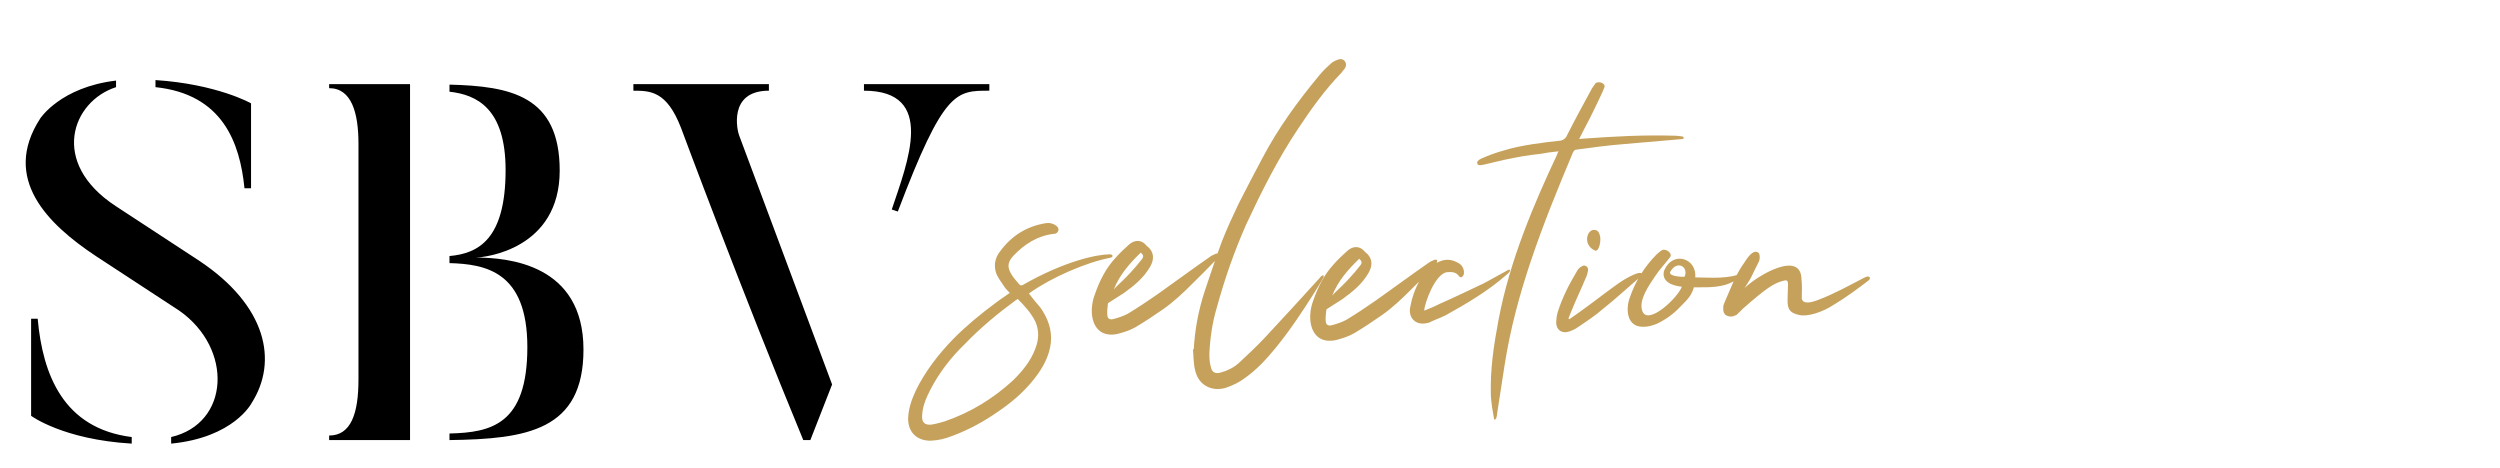
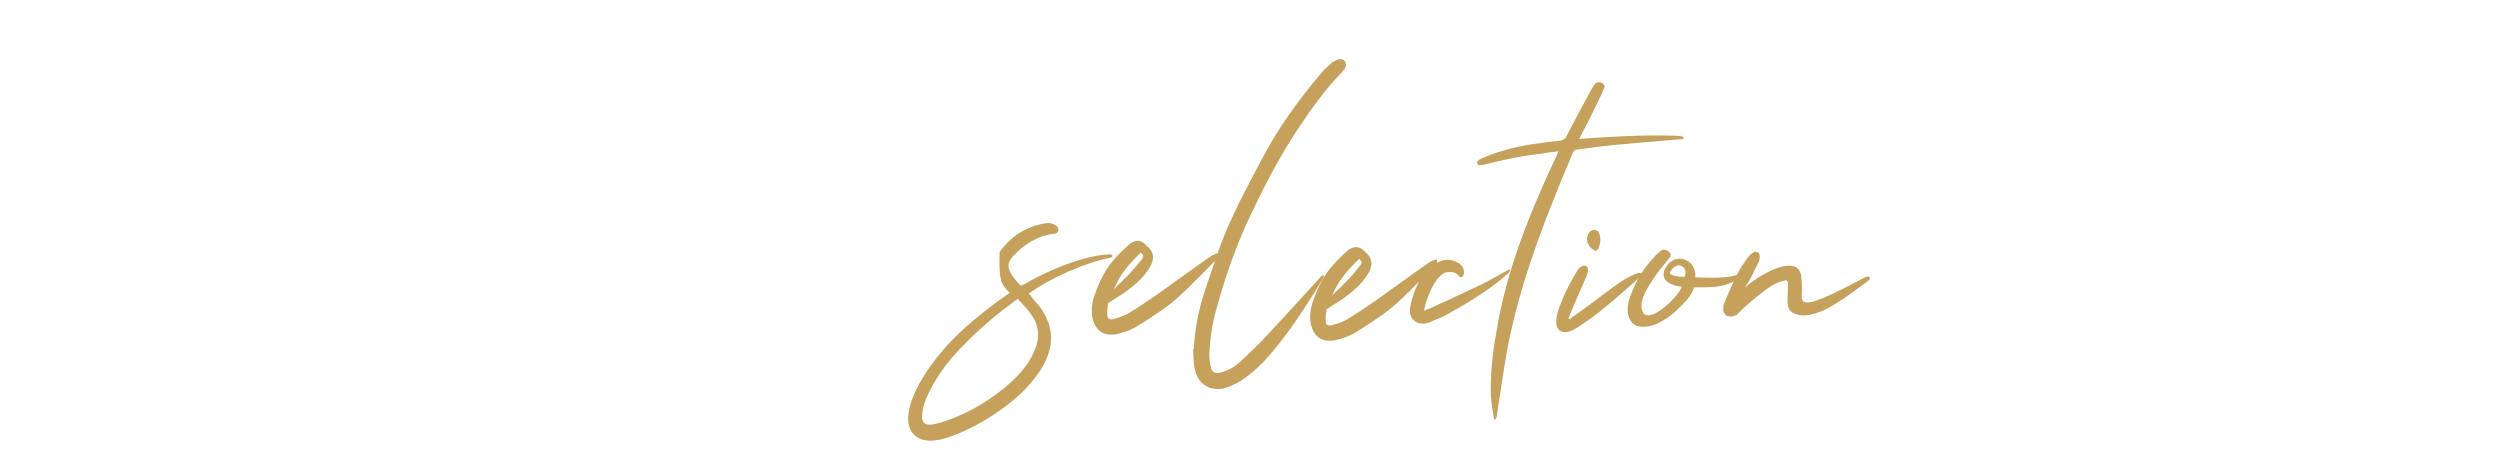
<svg xmlns="http://www.w3.org/2000/svg" width="267" height="50" viewBox="0 0 267 50" fill="none">
-   <path d="M4.024 34.04H3.322V44.408C3.322 44.408 6.724 46.946 14.068 47.378V46.676C6.778 45.758 4.564 40.034 4.024 34.04ZM21.25 27.83L12.34 21.998C5.266 17.354 7.696 10.82 12.394 9.308V8.606C6.454 9.308 4.294 12.656 4.294 12.656C0.136 19.082 5.104 23.942 10.234 27.344L19.144 33.176C24.922 37.226 24.544 45.218 18.28 46.676V47.378C24.976 46.73 26.866 43.058 26.866 43.058C29.728 38.576 28.486 32.636 21.25 27.83ZM26.11 20.108H26.812V11.036C26.812 11.036 23.194 8.984 16.606 8.552V9.308C23.788 10.064 25.624 15.248 26.11 20.108ZM62.315 37.334C62.315 28.208 54.269 27.506 50.758 27.506C51.839 27.506 59.776 26.588 59.776 18.218C59.776 10.226 54.538 9.2 48.005 9.038V9.794C50.92 10.118 53.998 11.576 53.998 18.164C53.998 25.562 51.083 27.074 48.005 27.344V28.1C51.892 28.208 56.321 29.018 56.321 37.064C56.321 45.326 52.486 46.19 48.005 46.298V47C56.267 46.892 62.315 45.974 62.315 37.334ZM35.153 9.416C37.529 9.416 38.285 12.008 38.285 15.356V40.52C38.285 44.192 37.474 46.514 35.153 46.514V47H43.792V8.984H35.153V9.416ZM82.118 9.686V8.984H67.646V9.686C69.482 9.686 71.21 9.74 72.722 13.628C72.722 13.628 79.202 31.07 85.79 47H86.546L88.868 41.06L78.932 14.438C78.77 14.06 77.69 9.686 82.118 9.686ZM92.27 9.686C100.046 9.686 96.914 17.354 95.24 22.376L95.888 22.592C100.802 9.632 102.098 9.686 105.662 9.686V8.984H92.27V9.686Z" fill="black" />
-   <path d="M109.885 31.341C109.942 31.314 109.942 31.314 109.97 31.287C112.314 29.616 116.029 28.013 118.592 27.525C118.93 27.45 118.882 27.169 118.518 27.159C117.089 27.174 113.651 27.918 109.295 30.4C109.124 30.507 108.983 30.531 108.848 30.359C108.605 30.044 108.305 29.755 108.091 29.413C107.554 28.586 107.569 28.054 108.205 27.344C109.389 26.089 110.787 25.176 112.558 24.974C112.781 24.98 112.953 24.873 113.044 24.595C113.078 24.4 112.971 24.229 112.806 24.112C112.477 23.851 112.115 23.785 111.722 23.829C109.639 24.163 108.014 25.181 106.761 26.911C106.237 27.596 106.101 28.461 106.441 29.311C106.653 29.737 106.949 30.165 107.245 30.594C107.406 30.851 107.624 31.053 107.842 31.283C107.327 31.661 106.842 31.955 106.355 32.333C104.782 33.493 103.233 34.766 101.85 36.156C100.234 37.819 98.81 39.655 97.799 41.728C97.351 42.696 97.016 43.666 96.986 44.73C97.001 46.187 97.928 47.081 99.413 47.067C100.198 47.033 100.931 46.858 101.668 46.571C103.48 45.894 105.101 45.015 106.702 43.884C108.329 42.781 109.795 41.45 110.905 39.857C111.606 38.84 112.083 37.817 112.229 36.617C112.38 35.249 111.911 33.975 111.103 32.832C110.696 32.372 110.29 31.884 109.885 31.341ZM108.692 31.923C109.4 32.644 110.107 33.392 110.584 34.358C111.004 35.35 110.949 36.301 110.558 37.27C110.073 38.573 109.174 39.668 108.165 40.648C106.066 42.577 103.615 44.077 100.872 45.008C100.391 45.162 99.883 45.288 99.405 45.358C98.732 45.395 98.46 45.08 98.478 44.464C98.507 43.428 98.896 42.543 99.341 41.659C100.26 39.864 101.54 38.192 103.009 36.777C104.683 35.031 106.547 33.487 108.492 32.058C108.549 32.031 108.606 32.005 108.692 31.923ZM119.327 35.669C120.004 35.492 120.682 35.287 121.28 34.94C122.277 34.352 123.277 33.679 124.248 33.007C125.362 32.226 126.37 31.274 127.321 30.32C128.185 29.476 129.05 28.604 129.887 27.732C129.974 27.622 130.061 27.513 130.121 27.402C130.151 27.319 130.154 27.207 130.157 27.095C130.073 27.093 129.962 27.062 129.877 27.087C129.622 27.192 129.338 27.324 129.138 27.486C127.281 28.779 125.421 30.155 123.592 31.448C122.592 32.148 121.535 32.846 120.481 33.489C119.997 33.755 119.432 33.935 118.867 34.087C118.501 34.161 118.281 34.015 118.263 33.65C118.219 33.257 118.286 32.838 118.325 32.447C118.327 32.391 118.385 32.337 118.441 32.31C118.955 31.961 119.525 31.641 120.039 31.291C121.125 30.509 122.157 29.67 122.835 28.485C123.218 27.823 123.265 27.153 122.832 26.608C122.725 26.437 122.531 26.348 122.396 26.176C121.854 25.544 121.123 25.636 120.577 26.124C120.088 26.559 119.57 27.048 119.136 27.54C118.125 28.632 117.443 29.957 116.955 31.372C116.141 33.422 116.651 36.209 119.327 35.669ZM121.841 26.972C122.114 27.232 122.165 27.402 121.962 27.676C121.583 28.169 121.178 28.634 120.774 29.071C120.253 29.645 119.706 30.161 119.16 30.678C119.102 30.733 119.043 30.843 118.957 30.896C119.59 29.318 120.661 28.116 121.841 26.972ZM127.494 37.3C127.466 37.299 127.438 37.298 127.41 37.298C127.474 38.028 127.453 38.783 127.629 39.489C127.948 41.094 129.354 41.862 130.879 41.429C131.671 41.171 132.41 40.8 133.04 40.314C134.269 39.424 135.28 38.332 136.238 37.155C137.718 35.348 139.034 33.368 140.294 31.387C140.675 30.809 140.999 30.23 141.353 29.624C141.382 29.569 141.357 29.484 141.359 29.4C141.274 29.426 141.19 29.423 141.133 29.478C141.047 29.531 141.017 29.615 140.959 29.669C138.994 31.826 137.028 33.984 135.064 36.085C134.197 37.013 133.248 37.883 132.327 38.753C131.753 39.269 131.099 39.587 130.365 39.79C129.857 39.944 129.469 39.793 129.343 39.285C129.189 38.776 129.149 38.243 129.163 37.739C129.237 36.089 129.48 34.443 129.944 32.887C130.787 29.802 131.824 26.834 133.11 23.929C134.75 20.418 136.471 16.993 138.636 13.749C140.04 11.632 141.527 9.545 143.316 7.719C143.376 7.58 143.49 7.5 143.548 7.417C143.78 7.144 143.817 6.837 143.656 6.58C143.495 6.323 143.19 6.231 142.849 6.389C142.623 6.467 142.339 6.599 142.137 6.789C141.735 7.142 141.304 7.55 140.926 8.015C138.607 10.807 136.48 13.716 134.792 16.946C133.934 18.574 133.076 20.175 132.274 21.777C131.649 23.104 131.023 24.43 130.509 25.761C129.843 27.534 129.26 29.339 128.649 31.142C128.005 33.113 127.61 35.174 127.494 37.3ZM142.654 36.327C143.331 36.151 144.009 35.946 144.607 35.598C145.604 35.01 146.604 34.338 147.575 33.665C148.689 32.884 149.697 31.933 150.648 30.979C151.512 30.135 152.377 29.263 153.214 28.39C153.301 28.281 153.388 28.171 153.447 28.061C153.478 27.978 153.481 27.866 153.484 27.754C153.4 27.751 153.289 27.72 153.204 27.746C152.949 27.851 152.665 27.983 152.465 28.145C150.607 29.437 148.748 30.813 146.919 32.106C145.919 32.806 144.862 33.505 143.808 34.147C143.324 34.414 142.759 34.594 142.194 34.746C141.828 34.819 141.608 34.673 141.59 34.309C141.545 33.915 141.613 33.497 141.652 33.106C141.654 33.05 141.712 32.995 141.768 32.969C142.282 32.62 142.852 32.299 143.366 31.95C144.452 31.168 145.484 30.329 146.162 29.144C146.545 28.482 146.592 27.811 146.159 27.267C146.052 27.096 145.858 27.006 145.723 26.834C145.181 26.203 144.45 26.294 143.904 26.783C143.415 27.217 142.897 27.707 142.463 28.199C141.452 29.291 140.77 30.616 140.282 32.031C139.468 34.081 139.978 36.868 142.654 36.327ZM145.168 27.631C145.441 27.891 145.492 28.06 145.288 28.335C144.91 28.828 144.505 29.293 144.101 29.73C143.58 30.303 143.033 30.82 142.487 31.337C142.429 31.391 142.37 31.502 142.284 31.555C142.917 29.976 143.988 28.774 145.168 27.631ZM152.108 33.177C152.13 32.421 153.255 29.26 154.521 29.072C155.027 29.03 155.503 29.015 155.853 29.529C155.907 29.587 156.046 29.619 156.074 29.619C156.16 29.566 156.275 29.457 156.305 29.374C156.456 28.986 156.249 28.392 155.864 28.157C155.203 27.746 154.535 27.587 153.741 27.929C152.012 28.665 150.97 30.82 150.606 32.827C150.408 33.885 151.114 34.661 152.126 34.55C152.294 34.527 152.463 34.504 152.633 34.452C153.201 34.16 153.766 33.98 154.363 33.689C156.611 32.436 158.861 31.127 160.843 29.39C160.987 29.254 161.129 29.174 161.218 29.008C161.275 28.954 161.277 28.898 161.279 28.814C161.195 28.812 161.167 28.811 161.111 28.809C160.343 29.236 159.575 29.662 158.835 30.062C158.693 30.142 158.55 30.222 158.38 30.301C156.819 31.041 155.285 31.782 153.725 32.466C153.213 32.732 152.646 32.968 152.108 33.177ZM162.722 16.67C163.285 16.574 163.875 16.506 164.465 16.439C165.113 16.317 165.76 16.224 166.462 16.159C166.345 16.324 166.313 16.463 166.283 16.546C163.81 21.799 161.23 27.86 160.044 34.157C159.516 36.972 159.137 39.482 159.225 42.313C159.286 43.128 159.405 43.887 159.551 44.648C159.549 44.732 159.604 44.761 159.657 44.875C159.688 44.764 159.745 44.737 159.803 44.655C159.836 44.488 159.896 44.349 159.903 44.097C160.244 41.922 160.486 40.304 160.691 38.994C161.887 31.352 164.637 24.259 168 16.259C168.088 16.121 168.204 15.984 168.316 15.988C170.2 15.733 171.69 15.523 173.543 15.379L177.951 14.999L179.664 14.851C179.72 14.853 179.807 14.771 179.863 14.745C179.809 14.687 179.728 14.573 179.672 14.572C179.393 14.536 179.142 14.501 178.862 14.493C175.503 14.398 172.473 14.564 169.105 14.805L168.656 14.849C169.132 13.854 169.692 12.889 170.347 11.507C170.675 10.788 171.06 10.071 171.331 9.378C171.569 8.909 170.737 8.605 170.392 8.903L170.013 9.453C169.067 11.191 168.151 12.874 167.261 14.641C167.087 14.86 166.945 14.941 166.69 15.017C164.977 15.193 162.363 15.511 160.582 16.077C159.763 16.306 158.971 16.592 158.205 16.935C157.835 17.12 157.691 17.284 157.796 17.511C157.876 17.682 158.128 17.661 158.467 17.586L160.582 17.086C161.23 16.936 162.074 16.792 162.722 16.67ZM167.613 34.091C167.586 34.062 167.559 34.033 167.503 34.032C167.652 33.7 167.746 33.366 167.894 33.062C168.347 31.927 168.881 30.849 169.333 29.742C169.481 29.466 169.575 29.104 169.611 28.797C169.616 28.629 169.509 28.458 169.343 28.398C169.232 28.338 169.008 28.36 168.892 28.469C168.637 28.602 168.462 28.849 168.372 29.042C167.549 30.42 166.866 31.773 166.375 33.3C166.252 33.688 166.212 34.107 166.201 34.499C166.236 35.257 166.84 35.666 167.576 35.406C167.915 35.304 168.228 35.145 168.456 34.983C169.456 34.311 170.369 33.721 171.231 32.961C172.606 31.879 173.872 30.682 175.221 29.544C175.279 29.462 175.477 29.383 175.314 29.21C175.072 28.867 173.248 29.964 172.933 30.207C171.818 30.988 170.816 31.772 169.757 32.555C169.042 33.095 168.299 33.606 167.613 34.091ZM170.369 26.774C170.843 26.843 171.02 25.532 170.863 25.135C170.789 24.797 170.599 24.567 170.319 24.559C170.012 24.523 169.755 24.712 169.606 25.016C169.306 25.735 169.649 26.473 170.369 26.774ZM179.618 30.62C179.221 31.786 175.883 34.941 175.373 33.134C175.04 32.032 176.034 30.575 176.764 29.503C177.233 28.788 177.81 28.188 178.333 27.503C178.709 27.093 177.968 26.54 177.544 26.696C177.345 26.803 177.115 26.992 176.943 27.155C175.616 28.491 174.648 30.06 174.067 31.78C173.644 32.861 173.643 34.905 175.463 34.901C175.995 34.916 176.504 34.762 176.957 34.579C177.894 34.129 178.723 33.536 179.416 32.8C180.109 32.091 180.654 31.63 180.905 30.685C182.53 30.675 184.179 30.805 185.609 29.753C186.095 29.403 186.327 29.129 185.536 29.359C184.094 29.822 181.915 29.621 181.047 29.624C181.271 27.614 178.609 26.67 177.704 28.97C177.446 30.167 178.752 30.54 179.618 30.62ZM179.9 29.564C178.584 29.555 178.256 29.265 178.374 29.045C179.112 27.693 180.405 28.542 179.9 29.564ZM199.101 29.658C197.509 30.481 195.887 31.388 194.16 32.039C193.339 32.352 192.55 32.498 192.428 31.878L192.434 31.654C192.451 31.067 192.467 30.479 192.401 29.861C192.377 26.723 187.879 29.285 186.325 30.754C186.413 30.616 186.969 29.764 187.03 29.597C187.299 29.017 187.594 28.465 187.862 27.912C187.952 27.69 187.993 27.243 187.831 27.015C187.257 26.522 186.582 27.596 186.319 28.008C185.94 28.53 185.615 29.109 185.29 29.716L184.151 32.373C184.061 32.567 184.028 32.734 184.052 32.902C184.017 33.154 184.066 33.379 184.229 33.58C184.502 33.812 184.809 33.848 185.12 33.773L185.488 33.615L186.208 32.907C188.65 30.763 189.449 30.254 190.408 30.001C190.832 29.873 190.941 29.96 190.96 30.296L190.913 31.976C190.883 33.039 191.152 33.411 192.126 33.635C192.988 33.855 194.57 33.395 195.912 32.509C197.194 31.733 198.396 30.842 199.569 29.951C199.856 29.707 199.699 29.339 199.101 29.658Z" fill="#C6A15B" />
+   <path d="M109.885 31.341C109.942 31.314 109.942 31.314 109.97 31.287C112.314 29.616 116.029 28.013 118.592 27.525C118.93 27.45 118.882 27.169 118.518 27.159C117.089 27.174 113.651 27.918 109.295 30.4C109.124 30.507 108.983 30.531 108.848 30.359C108.605 30.044 108.305 29.755 108.091 29.413C107.554 28.586 107.569 28.054 108.205 27.344C109.389 26.089 110.787 25.176 112.558 24.974C112.781 24.98 112.953 24.873 113.044 24.595C113.078 24.4 112.971 24.229 112.806 24.112C112.477 23.851 112.115 23.785 111.722 23.829C109.639 24.163 108.014 25.181 106.761 26.911C106.653 29.737 106.949 30.165 107.245 30.594C107.406 30.851 107.624 31.053 107.842 31.283C107.327 31.661 106.842 31.955 106.355 32.333C104.782 33.493 103.233 34.766 101.85 36.156C100.234 37.819 98.81 39.655 97.799 41.728C97.351 42.696 97.016 43.666 96.986 44.73C97.001 46.187 97.928 47.081 99.413 47.067C100.198 47.033 100.931 46.858 101.668 46.571C103.48 45.894 105.101 45.015 106.702 43.884C108.329 42.781 109.795 41.45 110.905 39.857C111.606 38.84 112.083 37.817 112.229 36.617C112.38 35.249 111.911 33.975 111.103 32.832C110.696 32.372 110.29 31.884 109.885 31.341ZM108.692 31.923C109.4 32.644 110.107 33.392 110.584 34.358C111.004 35.35 110.949 36.301 110.558 37.27C110.073 38.573 109.174 39.668 108.165 40.648C106.066 42.577 103.615 44.077 100.872 45.008C100.391 45.162 99.883 45.288 99.405 45.358C98.732 45.395 98.46 45.08 98.478 44.464C98.507 43.428 98.896 42.543 99.341 41.659C100.26 39.864 101.54 38.192 103.009 36.777C104.683 35.031 106.547 33.487 108.492 32.058C108.549 32.031 108.606 32.005 108.692 31.923ZM119.327 35.669C120.004 35.492 120.682 35.287 121.28 34.94C122.277 34.352 123.277 33.679 124.248 33.007C125.362 32.226 126.37 31.274 127.321 30.32C128.185 29.476 129.05 28.604 129.887 27.732C129.974 27.622 130.061 27.513 130.121 27.402C130.151 27.319 130.154 27.207 130.157 27.095C130.073 27.093 129.962 27.062 129.877 27.087C129.622 27.192 129.338 27.324 129.138 27.486C127.281 28.779 125.421 30.155 123.592 31.448C122.592 32.148 121.535 32.846 120.481 33.489C119.997 33.755 119.432 33.935 118.867 34.087C118.501 34.161 118.281 34.015 118.263 33.65C118.219 33.257 118.286 32.838 118.325 32.447C118.327 32.391 118.385 32.337 118.441 32.31C118.955 31.961 119.525 31.641 120.039 31.291C121.125 30.509 122.157 29.67 122.835 28.485C123.218 27.823 123.265 27.153 122.832 26.608C122.725 26.437 122.531 26.348 122.396 26.176C121.854 25.544 121.123 25.636 120.577 26.124C120.088 26.559 119.57 27.048 119.136 27.54C118.125 28.632 117.443 29.957 116.955 31.372C116.141 33.422 116.651 36.209 119.327 35.669ZM121.841 26.972C122.114 27.232 122.165 27.402 121.962 27.676C121.583 28.169 121.178 28.634 120.774 29.071C120.253 29.645 119.706 30.161 119.16 30.678C119.102 30.733 119.043 30.843 118.957 30.896C119.59 29.318 120.661 28.116 121.841 26.972ZM127.494 37.3C127.466 37.299 127.438 37.298 127.41 37.298C127.474 38.028 127.453 38.783 127.629 39.489C127.948 41.094 129.354 41.862 130.879 41.429C131.671 41.171 132.41 40.8 133.04 40.314C134.269 39.424 135.28 38.332 136.238 37.155C137.718 35.348 139.034 33.368 140.294 31.387C140.675 30.809 140.999 30.23 141.353 29.624C141.382 29.569 141.357 29.484 141.359 29.4C141.274 29.426 141.19 29.423 141.133 29.478C141.047 29.531 141.017 29.615 140.959 29.669C138.994 31.826 137.028 33.984 135.064 36.085C134.197 37.013 133.248 37.883 132.327 38.753C131.753 39.269 131.099 39.587 130.365 39.79C129.857 39.944 129.469 39.793 129.343 39.285C129.189 38.776 129.149 38.243 129.163 37.739C129.237 36.089 129.48 34.443 129.944 32.887C130.787 29.802 131.824 26.834 133.11 23.929C134.75 20.418 136.471 16.993 138.636 13.749C140.04 11.632 141.527 9.545 143.316 7.719C143.376 7.58 143.49 7.5 143.548 7.417C143.78 7.144 143.817 6.837 143.656 6.58C143.495 6.323 143.19 6.231 142.849 6.389C142.623 6.467 142.339 6.599 142.137 6.789C141.735 7.142 141.304 7.55 140.926 8.015C138.607 10.807 136.48 13.716 134.792 16.946C133.934 18.574 133.076 20.175 132.274 21.777C131.649 23.104 131.023 24.43 130.509 25.761C129.843 27.534 129.26 29.339 128.649 31.142C128.005 33.113 127.61 35.174 127.494 37.3ZM142.654 36.327C143.331 36.151 144.009 35.946 144.607 35.598C145.604 35.01 146.604 34.338 147.575 33.665C148.689 32.884 149.697 31.933 150.648 30.979C151.512 30.135 152.377 29.263 153.214 28.39C153.301 28.281 153.388 28.171 153.447 28.061C153.478 27.978 153.481 27.866 153.484 27.754C153.4 27.751 153.289 27.72 153.204 27.746C152.949 27.851 152.665 27.983 152.465 28.145C150.607 29.437 148.748 30.813 146.919 32.106C145.919 32.806 144.862 33.505 143.808 34.147C143.324 34.414 142.759 34.594 142.194 34.746C141.828 34.819 141.608 34.673 141.59 34.309C141.545 33.915 141.613 33.497 141.652 33.106C141.654 33.05 141.712 32.995 141.768 32.969C142.282 32.62 142.852 32.299 143.366 31.95C144.452 31.168 145.484 30.329 146.162 29.144C146.545 28.482 146.592 27.811 146.159 27.267C146.052 27.096 145.858 27.006 145.723 26.834C145.181 26.203 144.45 26.294 143.904 26.783C143.415 27.217 142.897 27.707 142.463 28.199C141.452 29.291 140.77 30.616 140.282 32.031C139.468 34.081 139.978 36.868 142.654 36.327ZM145.168 27.631C145.441 27.891 145.492 28.06 145.288 28.335C144.91 28.828 144.505 29.293 144.101 29.73C143.58 30.303 143.033 30.82 142.487 31.337C142.429 31.391 142.37 31.502 142.284 31.555C142.917 29.976 143.988 28.774 145.168 27.631ZM152.108 33.177C152.13 32.421 153.255 29.26 154.521 29.072C155.027 29.03 155.503 29.015 155.853 29.529C155.907 29.587 156.046 29.619 156.074 29.619C156.16 29.566 156.275 29.457 156.305 29.374C156.456 28.986 156.249 28.392 155.864 28.157C155.203 27.746 154.535 27.587 153.741 27.929C152.012 28.665 150.97 30.82 150.606 32.827C150.408 33.885 151.114 34.661 152.126 34.55C152.294 34.527 152.463 34.504 152.633 34.452C153.201 34.16 153.766 33.98 154.363 33.689C156.611 32.436 158.861 31.127 160.843 29.39C160.987 29.254 161.129 29.174 161.218 29.008C161.275 28.954 161.277 28.898 161.279 28.814C161.195 28.812 161.167 28.811 161.111 28.809C160.343 29.236 159.575 29.662 158.835 30.062C158.693 30.142 158.55 30.222 158.38 30.301C156.819 31.041 155.285 31.782 153.725 32.466C153.213 32.732 152.646 32.968 152.108 33.177ZM162.722 16.67C163.285 16.574 163.875 16.506 164.465 16.439C165.113 16.317 165.76 16.224 166.462 16.159C166.345 16.324 166.313 16.463 166.283 16.546C163.81 21.799 161.23 27.86 160.044 34.157C159.516 36.972 159.137 39.482 159.225 42.313C159.286 43.128 159.405 43.887 159.551 44.648C159.549 44.732 159.604 44.761 159.657 44.875C159.688 44.764 159.745 44.737 159.803 44.655C159.836 44.488 159.896 44.349 159.903 44.097C160.244 41.922 160.486 40.304 160.691 38.994C161.887 31.352 164.637 24.259 168 16.259C168.088 16.121 168.204 15.984 168.316 15.988C170.2 15.733 171.69 15.523 173.543 15.379L177.951 14.999L179.664 14.851C179.72 14.853 179.807 14.771 179.863 14.745C179.809 14.687 179.728 14.573 179.672 14.572C179.393 14.536 179.142 14.501 178.862 14.493C175.503 14.398 172.473 14.564 169.105 14.805L168.656 14.849C169.132 13.854 169.692 12.889 170.347 11.507C170.675 10.788 171.06 10.071 171.331 9.378C171.569 8.909 170.737 8.605 170.392 8.903L170.013 9.453C169.067 11.191 168.151 12.874 167.261 14.641C167.087 14.86 166.945 14.941 166.69 15.017C164.977 15.193 162.363 15.511 160.582 16.077C159.763 16.306 158.971 16.592 158.205 16.935C157.835 17.12 157.691 17.284 157.796 17.511C157.876 17.682 158.128 17.661 158.467 17.586L160.582 17.086C161.23 16.936 162.074 16.792 162.722 16.67ZM167.613 34.091C167.586 34.062 167.559 34.033 167.503 34.032C167.652 33.7 167.746 33.366 167.894 33.062C168.347 31.927 168.881 30.849 169.333 29.742C169.481 29.466 169.575 29.104 169.611 28.797C169.616 28.629 169.509 28.458 169.343 28.398C169.232 28.338 169.008 28.36 168.892 28.469C168.637 28.602 168.462 28.849 168.372 29.042C167.549 30.42 166.866 31.773 166.375 33.3C166.252 33.688 166.212 34.107 166.201 34.499C166.236 35.257 166.84 35.666 167.576 35.406C167.915 35.304 168.228 35.145 168.456 34.983C169.456 34.311 170.369 33.721 171.231 32.961C172.606 31.879 173.872 30.682 175.221 29.544C175.279 29.462 175.477 29.383 175.314 29.21C175.072 28.867 173.248 29.964 172.933 30.207C171.818 30.988 170.816 31.772 169.757 32.555C169.042 33.095 168.299 33.606 167.613 34.091ZM170.369 26.774C170.843 26.843 171.02 25.532 170.863 25.135C170.789 24.797 170.599 24.567 170.319 24.559C170.012 24.523 169.755 24.712 169.606 25.016C169.306 25.735 169.649 26.473 170.369 26.774ZM179.618 30.62C179.221 31.786 175.883 34.941 175.373 33.134C175.04 32.032 176.034 30.575 176.764 29.503C177.233 28.788 177.81 28.188 178.333 27.503C178.709 27.093 177.968 26.54 177.544 26.696C177.345 26.803 177.115 26.992 176.943 27.155C175.616 28.491 174.648 30.06 174.067 31.78C173.644 32.861 173.643 34.905 175.463 34.901C175.995 34.916 176.504 34.762 176.957 34.579C177.894 34.129 178.723 33.536 179.416 32.8C180.109 32.091 180.654 31.63 180.905 30.685C182.53 30.675 184.179 30.805 185.609 29.753C186.095 29.403 186.327 29.129 185.536 29.359C184.094 29.822 181.915 29.621 181.047 29.624C181.271 27.614 178.609 26.67 177.704 28.97C177.446 30.167 178.752 30.54 179.618 30.62ZM179.9 29.564C178.584 29.555 178.256 29.265 178.374 29.045C179.112 27.693 180.405 28.542 179.9 29.564ZM199.101 29.658C197.509 30.481 195.887 31.388 194.16 32.039C193.339 32.352 192.55 32.498 192.428 31.878L192.434 31.654C192.451 31.067 192.467 30.479 192.401 29.861C192.377 26.723 187.879 29.285 186.325 30.754C186.413 30.616 186.969 29.764 187.03 29.597C187.299 29.017 187.594 28.465 187.862 27.912C187.952 27.69 187.993 27.243 187.831 27.015C187.257 26.522 186.582 27.596 186.319 28.008C185.94 28.53 185.615 29.109 185.29 29.716L184.151 32.373C184.061 32.567 184.028 32.734 184.052 32.902C184.017 33.154 184.066 33.379 184.229 33.58C184.502 33.812 184.809 33.848 185.12 33.773L185.488 33.615L186.208 32.907C188.65 30.763 189.449 30.254 190.408 30.001C190.832 29.873 190.941 29.96 190.96 30.296L190.913 31.976C190.883 33.039 191.152 33.411 192.126 33.635C192.988 33.855 194.57 33.395 195.912 32.509C197.194 31.733 198.396 30.842 199.569 29.951C199.856 29.707 199.699 29.339 199.101 29.658Z" fill="#C6A15B" />
</svg>